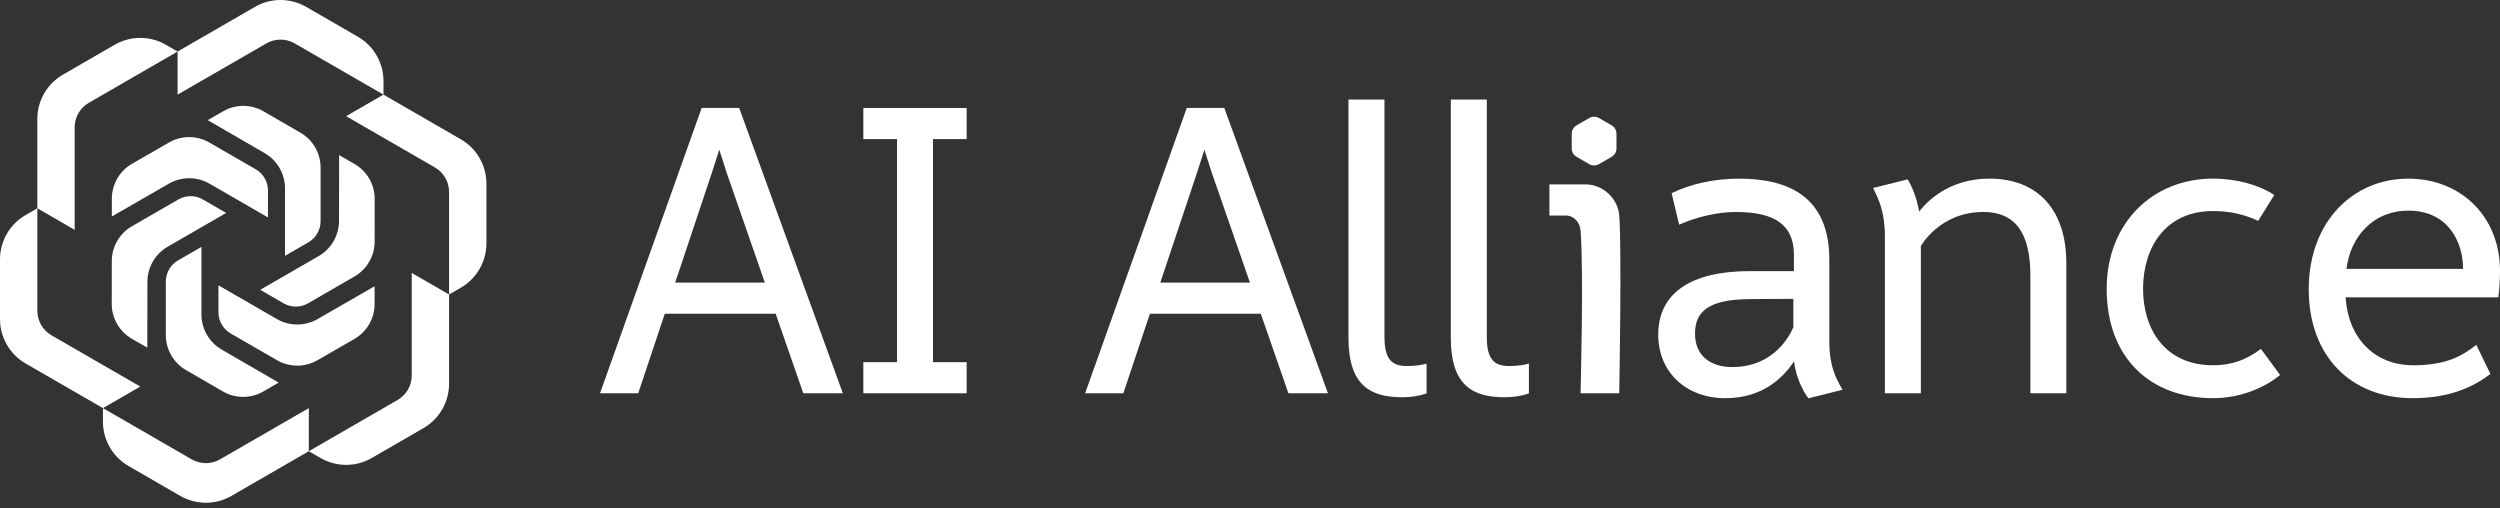
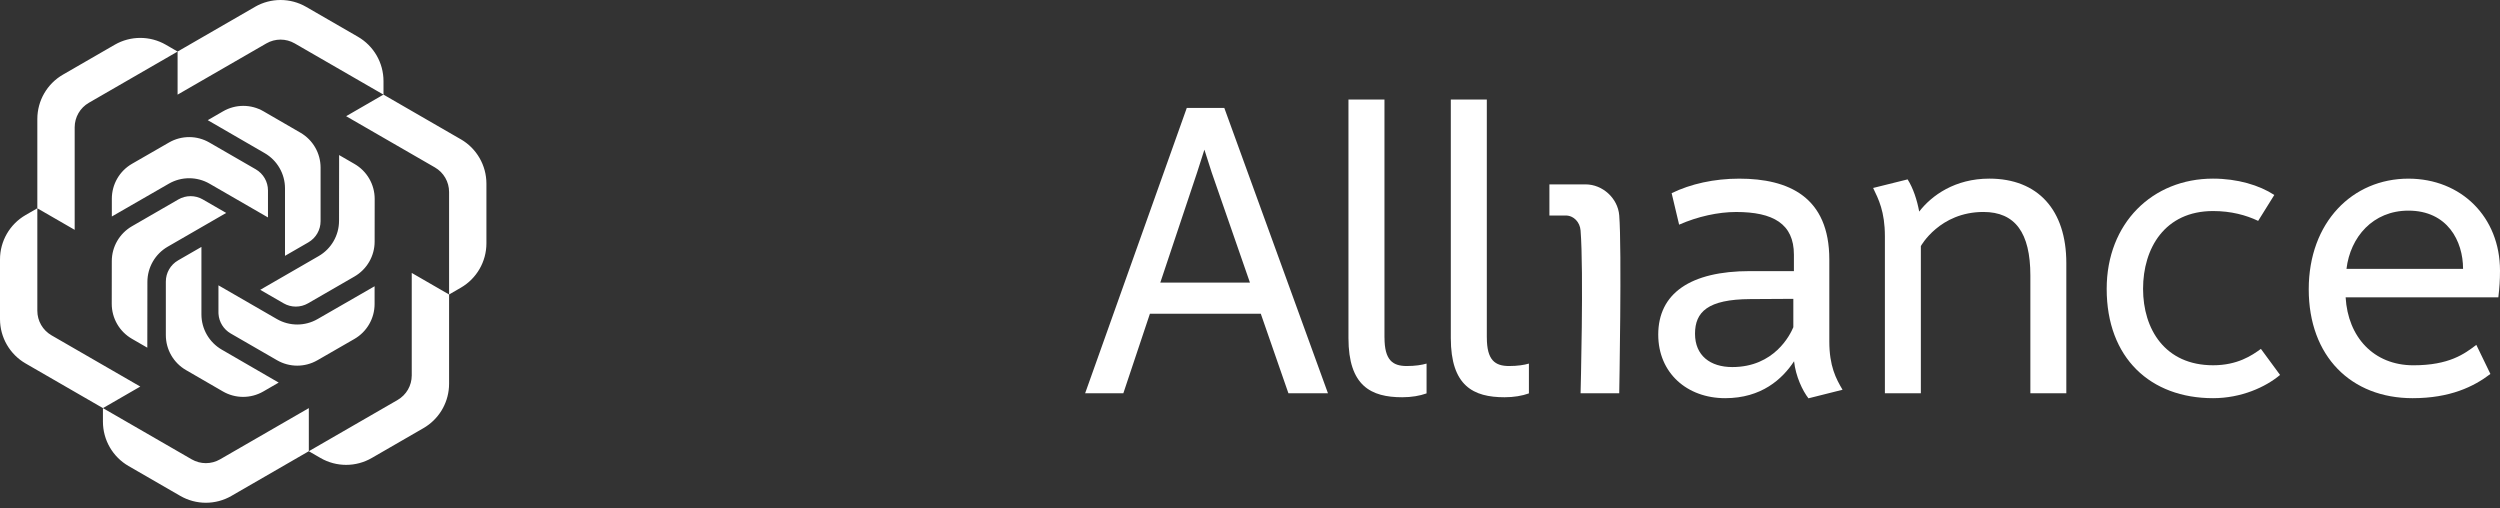
<svg xmlns="http://www.w3.org/2000/svg" width="300" height="61" viewBox="0 0 300 61" fill="none">
  <rect x="0" y="0" width="300" height="61" fill="#333333" stroke="none" />
  <path d="M30.594 0.823C32.494 -0.274 34.837 -0.274 36.737 0.823L42.947 4.408C44.848 5.506 46.02 7.536 46.02 9.731V11.356L55.298 16.715V16.712C57.198 17.81 58.37 19.84 58.37 22.035V29.203C58.37 31.398 57.198 33.428 55.298 34.525L53.89 35.339V23.038C53.89 21.822 53.242 20.7 52.19 20.092L41.536 13.943L46.015 11.355L35.366 5.209C34.313 4.601 33.018 4.601 31.965 5.209L21.311 11.358V6.187L10.661 12.335C9.608 12.943 8.961 14.064 8.961 15.28V27.581L4.48 24.994V37.292C4.48 38.508 5.128 39.63 6.181 40.238L16.834 46.387L12.354 48.974L23.005 55.122C24.058 55.73 25.352 55.73 26.405 55.122L37.059 48.973V54.145L27.777 59.505V59.507C25.877 60.605 23.533 60.605 21.633 59.507L15.424 55.922C13.523 54.824 12.352 52.795 12.352 50.6V48.973L3.072 43.615C1.172 42.517 1.06039e-08 40.487 0 38.292V31.125C0 28.93 1.172 26.902 3.072 25.805L4.48 24.991V14.28C4.48 12.085 5.651 10.055 7.552 8.957L13.762 5.372C15.662 4.274 18.006 4.274 19.906 5.372L21.312 6.185L30.594 0.826V0.823ZM53.89 35.339V46.056L53.876 46.462C53.74 48.498 52.599 50.346 50.817 51.375L44.608 54.961C42.708 56.059 40.364 56.059 38.464 54.961L37.056 54.148L47.709 47.998C48.762 47.39 49.409 46.269 49.409 45.053V32.751L53.89 35.339ZM24.171 37.727C24.171 39.469 25.1 41.08 26.608 41.954L33.442 45.911L31.597 46.977C30.096 47.843 28.249 47.843 26.751 46.975L22.317 44.408C20.822 43.542 19.901 41.946 19.901 40.217V33.786C19.901 32.739 20.459 31.772 21.367 31.248H21.365L24.171 29.63V37.727ZM33.227 38.287C34.737 39.158 36.596 39.161 38.106 38.29L44.951 34.35V36.481C44.951 38.214 44.026 39.814 42.523 40.678L38.086 43.233C36.588 44.094 34.745 44.095 33.25 43.231L27.68 40.015C26.831 39.523 26.285 38.643 26.22 37.672L26.214 37.48V34.239L33.227 38.287ZM21.406 23.931C22.312 23.407 23.431 23.407 24.337 23.931V23.933L27.143 25.552L20.13 29.601C18.619 30.472 17.69 32.083 17.688 33.825L17.677 41.723L15.831 40.656C14.331 39.79 13.407 38.19 13.409 36.458L13.415 31.335C13.415 29.608 14.339 28.014 15.837 27.148L21.406 23.931ZM42.54 19.674C44.04 20.54 44.965 22.14 44.962 23.872L44.956 28.995C44.956 30.722 44.032 32.317 42.534 33.183L36.964 36.399C36.058 36.923 34.94 36.923 34.034 36.399V36.398L31.229 34.778L38.241 30.73C39.752 29.858 40.681 28.247 40.684 26.505L40.694 18.607L42.54 19.674ZM26.774 13.354C28.275 12.488 30.122 12.488 31.62 13.356L36.054 15.923C37.549 16.789 38.47 18.384 38.47 20.113V26.544C38.47 27.592 37.912 28.558 37.004 29.082H37.006L34.2 30.701V22.604C34.2 20.861 33.271 19.25 31.763 18.376L24.929 14.42L26.774 13.354ZM20.285 17.097C21.783 16.236 23.626 16.236 25.121 17.1L30.691 20.316C31.597 20.84 32.157 21.806 32.157 22.854V26.092L25.145 22.043C23.634 21.172 21.775 21.169 20.264 22.04L13.42 25.98V23.849C13.42 22.117 14.344 20.516 15.847 19.652L20.285 17.097Z" fill="white" />
-   <path d="M93.078 37.649H79.775L76.586 47.195H72.001L84.198 12.956H88.704L101.143 47.195H96.398L93.081 37.649H93.078ZM91.78 33.915L87.188 20.692L86.314 17.959L85.447 20.669L81.021 33.915H91.78Z" fill="white" />
-   <path d="M111.956 16.69V43.461H115.999V47.195H103.601V43.461H107.644V16.69H103.601V12.956H115.999V16.69H111.956Z" fill="white" />
  <path d="M151.292 37.649H137.989L134.8 47.195H130.215L142.412 12.956H146.918L159.356 47.195H154.611L151.295 37.649H151.292ZM149.994 33.915L145.402 20.692L144.528 17.959L143.661 20.669L139.235 33.915H149.994Z" fill="white" />
  <path d="M166.14 40.505C166.14 43.225 167.121 43.923 168.811 43.923C169.818 43.923 170.607 43.799 171.188 43.63V47.207C170.373 47.501 169.375 47.67 168.269 47.67C164.525 47.67 161.815 46.32 161.815 40.567V11.944H166.136V40.509L166.14 40.505Z" fill="white" />
  <path d="M178.421 40.505C178.421 43.225 179.403 43.923 181.092 43.923C182.1 43.923 182.889 43.799 183.469 43.63V47.207C182.654 47.501 181.656 47.67 180.55 47.67C176.807 47.67 174.097 46.32 174.097 40.567V11.944H178.418V40.509L178.421 40.505Z" fill="white" />
  <path d="M194.31 47.194H189.669C189.669 47.194 190.057 32.542 189.669 27.657C189.591 26.669 188.864 25.86 187.872 25.86H185.929V22.126H190.269C192.317 22.126 194.14 23.792 194.307 25.837C194.629 29.832 194.307 47.191 194.307 47.191L194.31 47.194Z" fill="white" />
  <path d="M217.014 47.797C216.303 46.884 215.481 45.149 215.288 43.352C213.88 45.492 211.375 47.781 207.021 47.781C202.436 47.781 198.989 44.751 198.989 40.156C198.989 35.229 202.808 32.532 210.012 32.532H215.269V30.559C215.269 26.841 212.758 25.439 208.336 25.439C206.164 25.439 203.721 25.983 201.494 26.959L200.597 23.182C202.87 22.067 205.71 21.438 208.707 21.438C214.633 21.438 219.518 23.626 219.518 31.143V40.972C219.518 43.936 220.314 45.436 221.106 46.77L217.01 47.8L217.014 47.797ZM215.2 39.266V35.861L210.025 35.891C204.928 35.917 203.402 37.437 203.402 40.049C203.402 42.661 205.221 44.047 207.876 44.047C212.918 44.047 214.822 40.173 215.2 39.266Z" fill="white" />
  <path d="M247.959 31.567V47.191H243.644V33.06C243.644 27.915 241.805 25.436 238.012 25.436C232.742 25.436 230.502 29.532 230.502 29.532V47.194H226.187V28.355C226.187 25.384 225.421 23.89 224.775 22.556L228.914 21.526C229.586 22.586 230.055 24.024 230.303 25.39C231.8 23.45 234.598 21.435 238.717 21.435C244.557 21.435 247.959 25.198 247.959 31.567Z" fill="white" />
  <path d="M299.801 35.676H281.476C281.747 40.437 284.835 43.835 289.607 43.835C293.921 43.835 295.76 42.449 297.159 41.383L298.849 44.875C296.843 46.405 294.006 47.781 289.512 47.781C282.142 47.781 277.048 42.769 277.048 34.717C277.048 26.665 282.302 21.438 289.01 21.438C295.34 21.438 300 26.036 300 32.477C300 33.611 299.941 34.502 299.801 35.676ZM295.568 32.261C295.568 28.928 293.696 25.276 289.01 25.276C284.747 25.276 282.037 28.449 281.578 32.261H295.571H295.568Z" fill="white" />
  <path d="M271.309 41.866C270.22 42.661 268.494 43.832 265.572 43.832C259.807 43.832 257.168 39.511 257.168 34.658C257.168 29.806 259.761 25.325 265.572 25.325C267.721 25.325 269.522 25.811 270.979 26.506L272.916 23.395C271.12 22.224 268.501 21.435 265.559 21.435C258.307 21.435 252.802 26.767 252.802 34.662C252.802 42.981 258.075 47.781 265.569 47.781C268.948 47.781 271.866 46.454 273.608 44.993L271.309 41.866Z" fill="white" />
-   <path d="M193.978 17.805V16.054C193.978 15.636 193.756 15.248 193.394 15.04L191.877 14.162C191.515 13.954 191.069 13.954 190.707 14.162L189.19 15.04C188.828 15.248 188.606 15.636 188.606 16.054V17.805C188.606 18.223 188.828 18.611 189.19 18.819L190.707 19.697C191.069 19.905 191.515 19.905 191.877 19.697L193.394 18.819C193.756 18.611 193.978 18.223 193.978 17.805Z" fill="white" />
</svg>